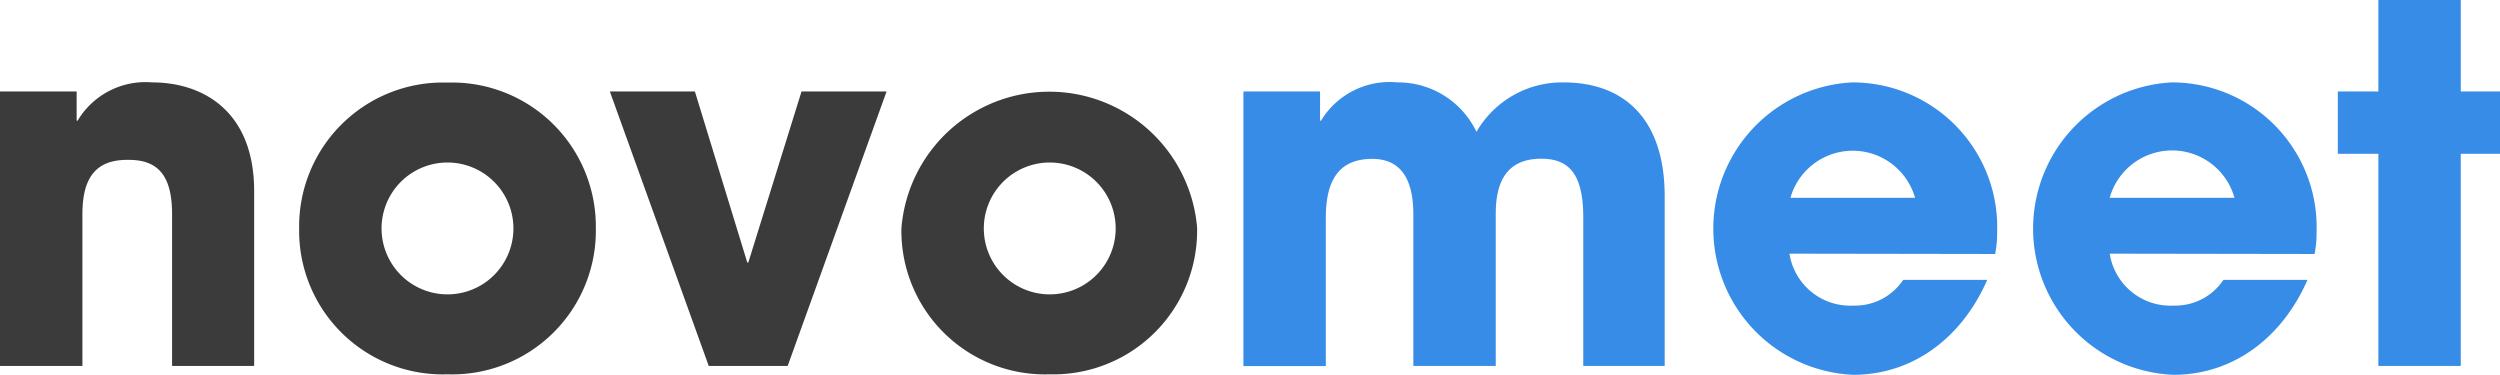
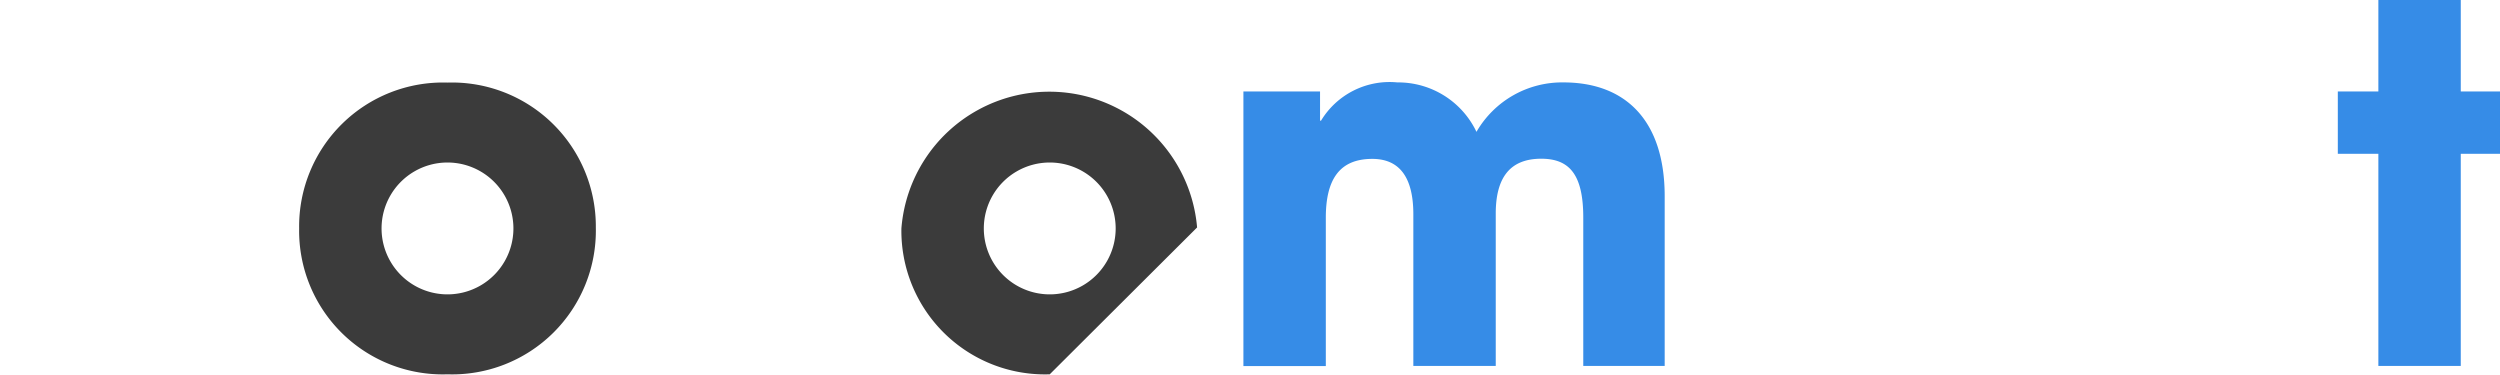
<svg xmlns="http://www.w3.org/2000/svg" viewBox="0 0 151.68 22.74">
  <defs>
    <style>.cls-1{isolation:isolate;}.cls-2{fill:#3b3b3b;}.cls-3{fill:#368ce7;}</style>
  </defs>
  <g id="Ebene_2" data-name="Ebene 2">
    <g id="Ebene_1-2" data-name="Ebene 1">
      <g id="novomeet" class="cls-1">
        <g class="cls-1">
-           <path class="cls-2" d="M10.44,22.2V13c0-2.25-.78-3.3-2.61-3.3C5.82,9.66,5,10.77,5,13V22.2H0V5.55H4.65V7.32h.06A4.79,4.79,0,0,1,9.24,5c3,0,6.18,1.68,6.18,6.6V22.2Z" />
          <path class="cls-2" d="M27.15,22.71a8.71,8.71,0,0,1-9-8.85,8.73,8.73,0,0,1,9-8.85,8.73,8.73,0,0,1,9,8.79A8.72,8.72,0,0,1,27.15,22.71Zm4-8.85a4,4,0,1,0-8,0,4,4,0,1,0,8,0Z" />
-           <path class="cls-2" d="M43,22.2l-6-16.65h5.16l3.18,10.38h.06L48.63,5.55h5.16l-6,16.65Z" />
-           <path class="cls-2" d="M63.69,22.71a8.71,8.71,0,0,1-9-8.85,9,9,0,0,1,17.94-.06A8.72,8.72,0,0,1,63.69,22.71Zm4-8.85a4,4,0,1,0-8,0,4,4,0,1,0,8,0Z" />
+           <path class="cls-2" d="M63.69,22.71a8.71,8.71,0,0,1-9-8.85,9,9,0,0,1,17.94-.06Zm4-8.85a4,4,0,1,0-8,0,4,4,0,1,0,8,0Z" />
        </g>
        <g class="cls-1">
          <path class="cls-3" d="M96.06,22.2v-9c0-2.61-.84-3.57-2.55-3.57-1.89,0-2.76,1.14-2.76,3.33V22.2h-5V13c0-2.16-.78-3.36-2.49-3.36-2,0-2.82,1.26-2.82,3.57v9h-5V5.55h4.65V7.32h.06A4.86,4.86,0,0,1,84.78,5a5.26,5.26,0,0,1,4.8,3,6,6,0,0,1,5.28-3C98.58,5,101,7.26,101,11.91V22.2Z" />
-           <path class="cls-3" d="M108.57,15.39a3.73,3.73,0,0,0,3.9,3.15,3.5,3.5,0,0,0,3-1.56h5.1c-1.59,3.63-4.62,5.76-8.13,5.76A8.88,8.88,0,0,1,112.38,5a8.78,8.78,0,0,1,8.79,9.09,6.36,6.36,0,0,1-.12,1.32ZM116.19,12a3.93,3.93,0,0,0-7.56,0Z" />
-           <path class="cls-3" d="M128,15.39a3.73,3.73,0,0,0,3.9,3.15,3.5,3.5,0,0,0,3-1.56H140c-1.59,3.63-4.62,5.76-8.13,5.76A8.88,8.88,0,0,1,131.76,5a8.78,8.78,0,0,1,8.79,9.09,6.36,6.36,0,0,1-.12,1.32ZM135.57,12A3.93,3.93,0,0,0,128,12Z" />
          <path class="cls-3" d="M144.3,22.2V9.33h-2.46V5.55h2.46V0h5V5.55h2.4V9.33h-2.4V22.2Z" />
        </g>
      </g>
    </g>
  </g>
</svg>